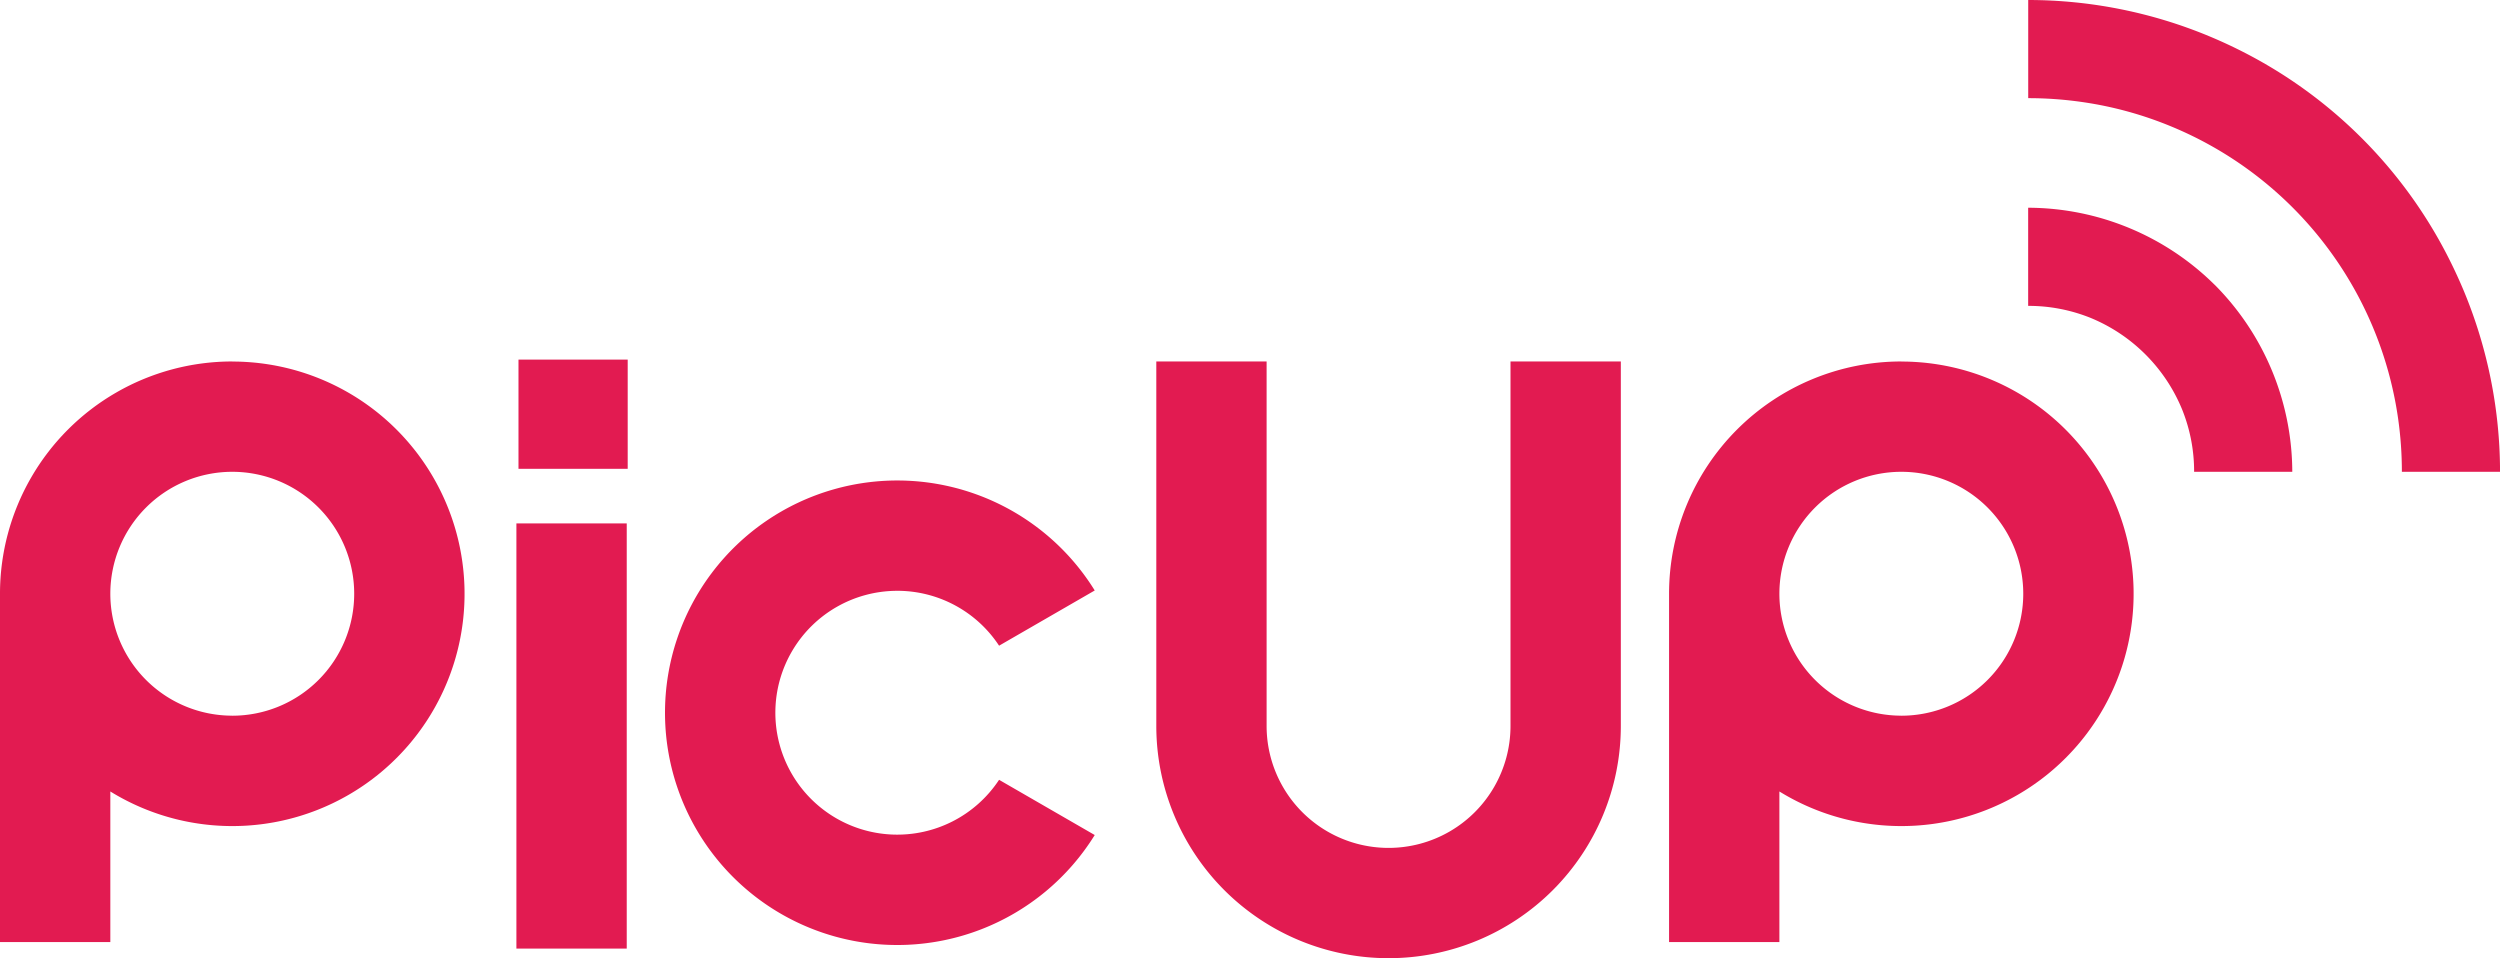
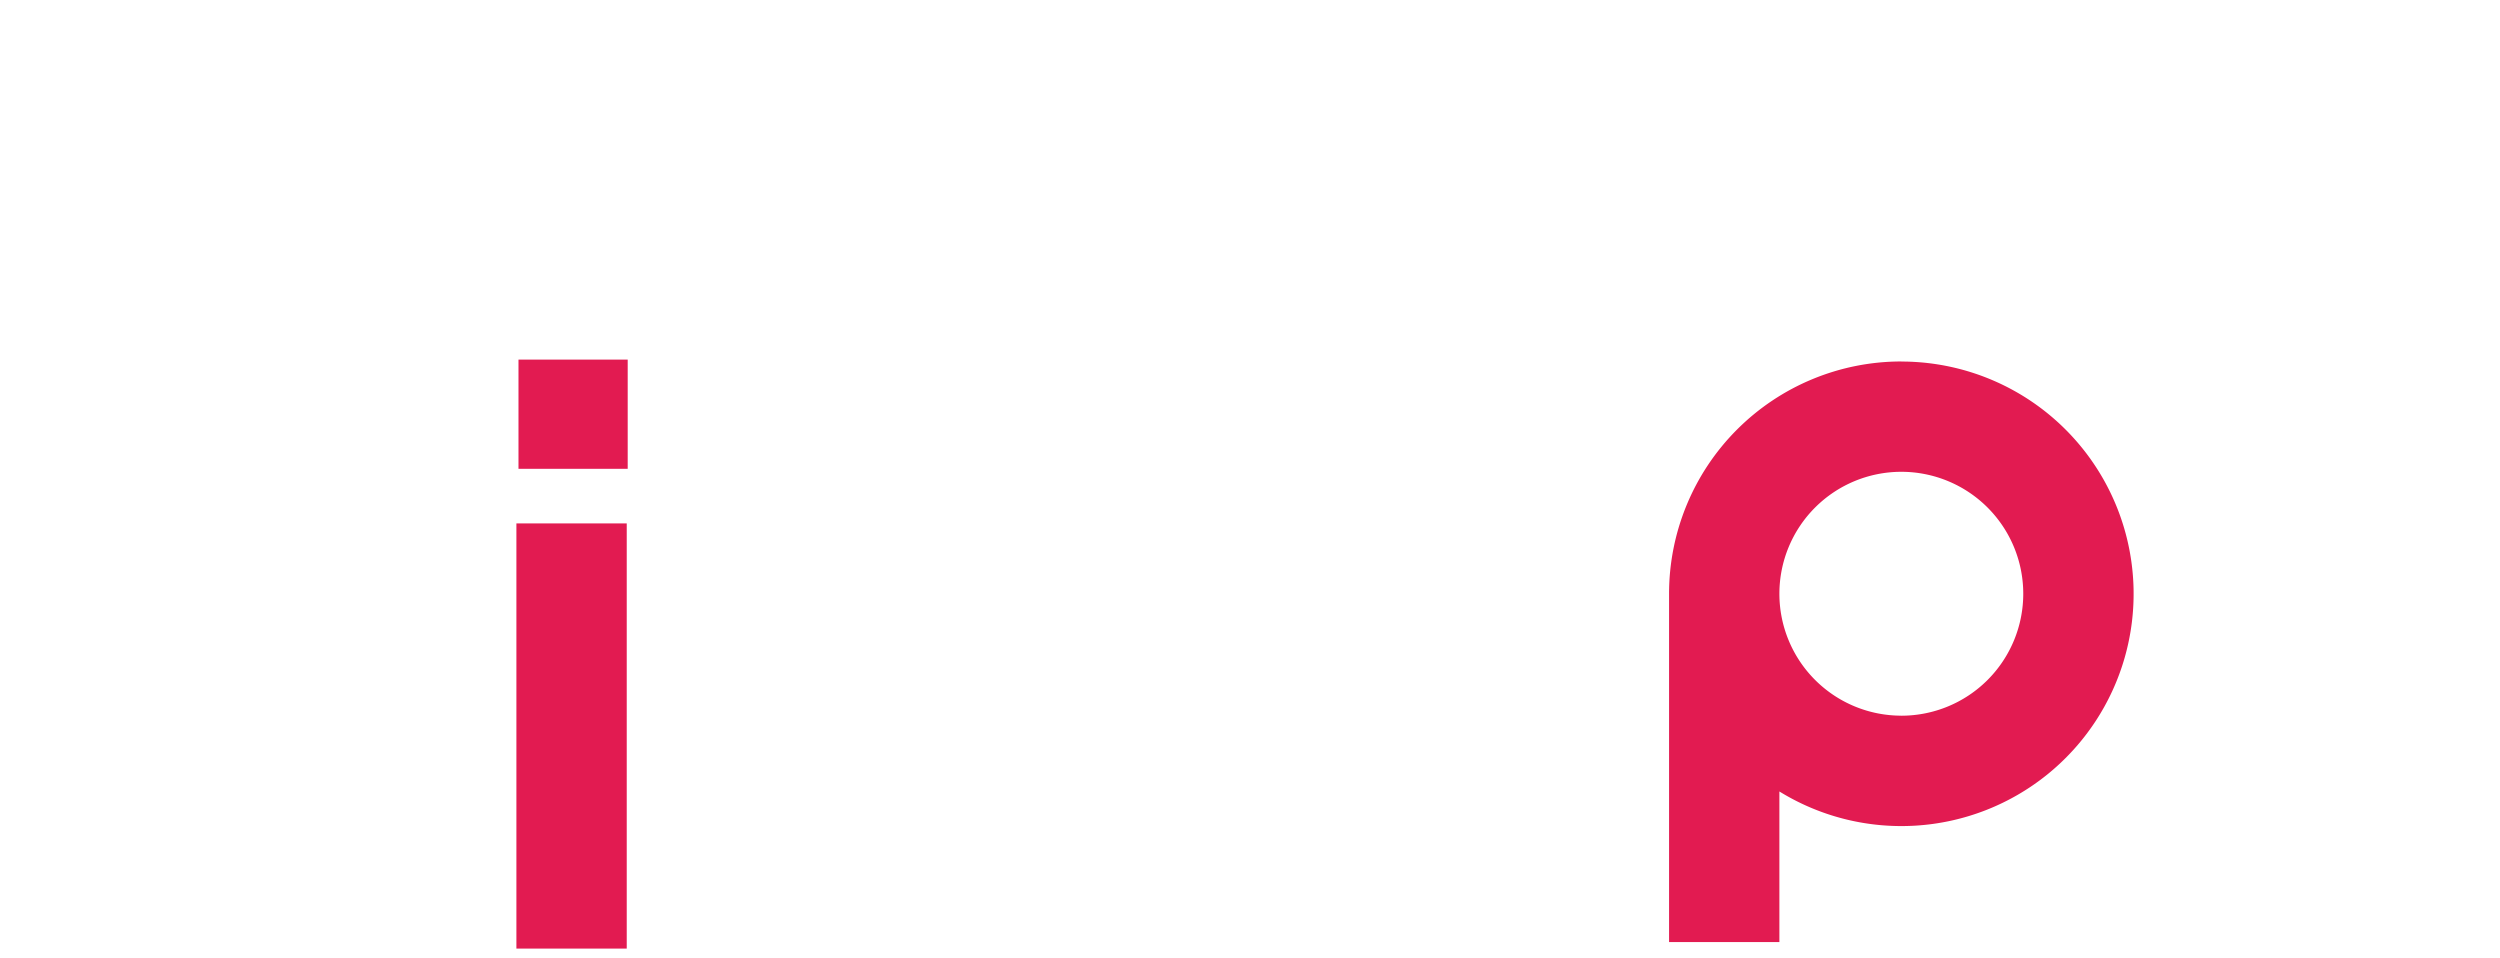
<svg xmlns="http://www.w3.org/2000/svg" width="129.477" height="49.626" viewBox="0 0 129.477 49.626">
  <g id="pickup2" transform="translate(-510 -362.16)">
    <path id="Path_1529" data-name="Path 1529" d="M1122.891,492.3a12.029,12.029,0,0,0-12.029,12.029V522.37h5.714v-7.8a12.029,12.029,0,1,0,6.315-22.266Zm0,18.344a6.315,6.315,0,1,1,6.315-6.315A6.315,6.315,0,0,1,1122.891,510.646Z" transform="translate(-514.42 -111.419)" fill="#e21b51" />
-     <path id="Path_1530" data-name="Path 1530" d="M944.614,511.177a6.315,6.315,0,0,1-12.631,0V492.3H926.27v18.875a12.029,12.029,0,0,0,24.058,0V492.3h-5.714Z" transform="translate(-356.384 -111.419)" fill="#e21b51" />
-     <path id="Path_1531" data-name="Path 1531" d="M522.029,492.3A12.029,12.029,0,0,0,510,504.331V522.37h5.714v-7.8a12.029,12.029,0,1,0,6.315-22.266Zm0,18.344a6.315,6.315,0,1,1,6.315-6.315A6.315,6.315,0,0,1,522.029,510.646Z" transform="translate(0 -111.419)" fill="#e21b51" />
-     <path id="Path_1532" data-name="Path 1532" d="M1261.81,375.31a24.295,24.295,0,0,0-10.3-10.34q-.983-.515-2.009-.941a24.443,24.443,0,0,0-9.355-1.869v5.084a19.559,19.559,0,0,1,2.855.209,19.119,19.119,0,0,1,4.547,1.254,19.324,19.324,0,0,1,11.756,15.138,19.6,19.6,0,0,1,.194,2.751h5.084a24.456,24.456,0,0,0-1.87-9.355Q1262.3,376.256,1261.81,375.31Z" transform="translate(-625.103 0)" fill="#e21b51" />
-     <path id="Path_1533" data-name="Path 1533" d="M1249.815,440.948a13.776,13.776,0,0,0-9.672-4.005v5.083a8.569,8.569,0,0,1,3.261.633l.024.01a8.706,8.706,0,0,1,4.665,4.664c.016.037.03.074.045.111a8.574,8.574,0,0,1,.6,3.175h5.084a13.781,13.781,0,0,0-4.006-9.673Z" transform="translate(-625.103 -64.024)" fill="#e21b51" />
-     <path id="Path_1534" data-name="Path 1534" d="M761.439,540.852a6.307,6.307,0,0,1,5.272,2.843l4.954-2.86a12.029,12.029,0,1,0,0,12.666l-4.954-2.86a6.314,6.314,0,1,1-5.272-9.788Z" transform="translate(-204.968 -148.094)" fill="#e21b51" />
    <rect id="Rectangle_195" data-name="Rectangle 195" width="5.714" height="22.02" transform="translate(536.745 389.268)" fill="#e21b51" />
    <rect id="Rectangle_196" data-name="Rectangle 196" width="5.656" height="5.656" transform="translate(536.853 380.784)" fill="#e21b51" />
  </g>
</svg>